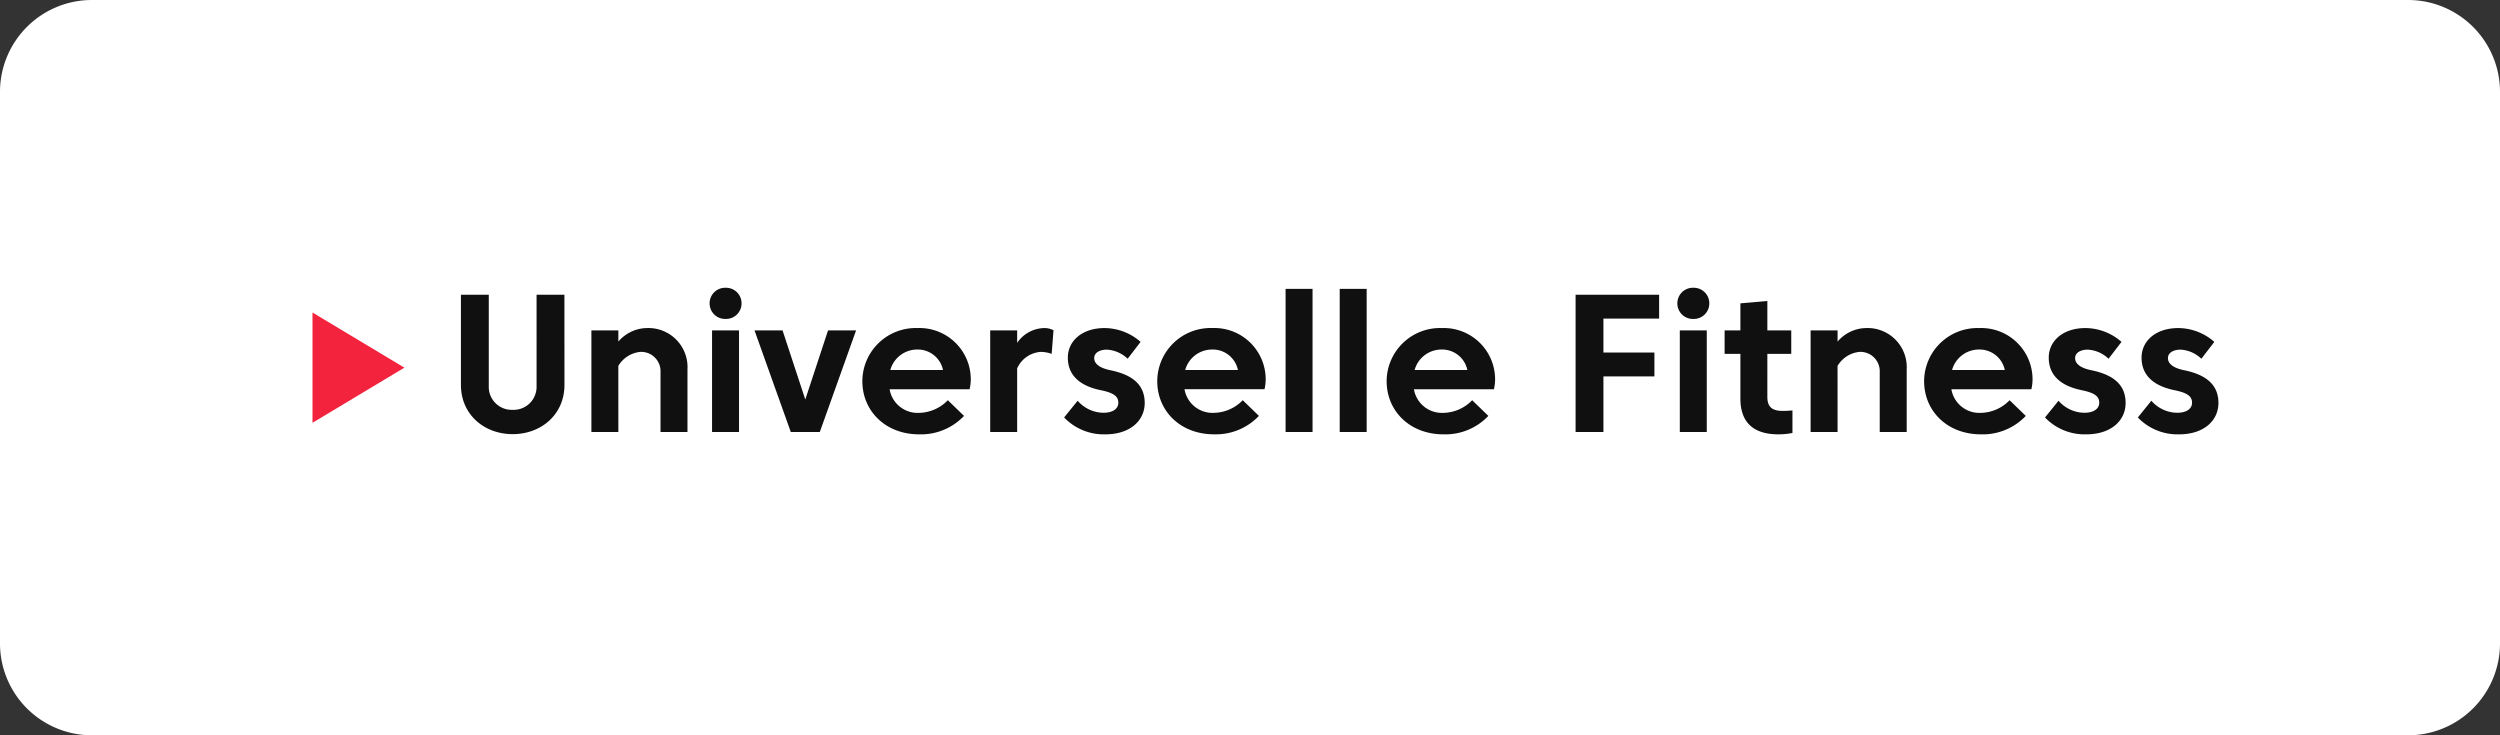
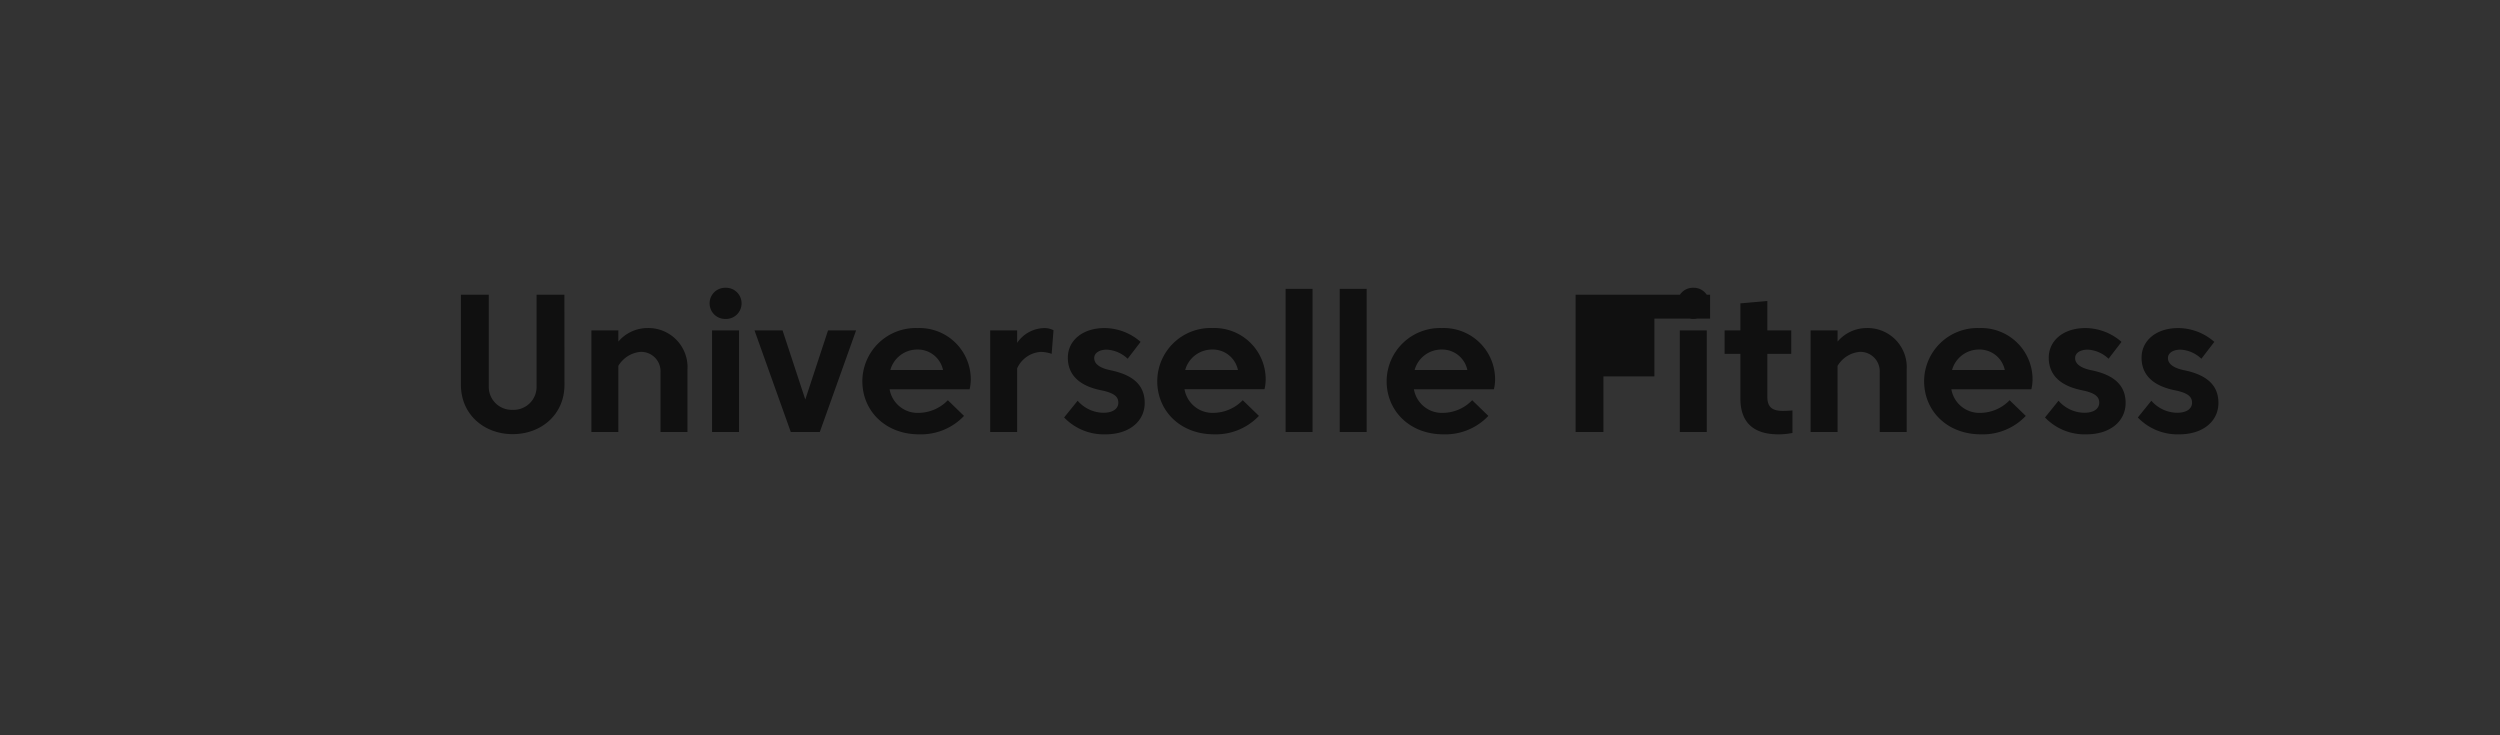
<svg xmlns="http://www.w3.org/2000/svg" width="408" height="120" viewBox="0 0 408 120">
  <rect x="0" y="0" width="408" height="120" fill="#333333" stroke="none" />
  <defs>
    <style>.a{fill:#fff;}.b{fill:#101010;}.c{fill:#f4233d;}</style>
  </defs>
  <g transform="translate(-524 -10535)">
-     <path class="a" d="M15,0H393a15,15,0,0,1,15,15v90a15,15,0,0,1-15,15H15A15,15,0,0,1,0,105V15A15,15,0,0,1,15,0Z" transform="translate(524 10535)" />
-     <path class="b" d="M-125.888-22.4h-4.544V-7.488a3.747,3.747,0,0,1-3.9,3.872,3.747,3.747,0,0,1-3.9-3.872V-22.4h-4.544V-7.68c0,4.816,3.776,8.032,8.448,8.032s8.448-3.216,8.448-8.032Zm8.8,11.616a4.7,4.7,0,0,1,3.584-2.288,3.158,3.158,0,0,1,3.3,3.3V0h4.4V-10.208a6.384,6.384,0,0,0-6.624-6.752,6.23,6.23,0,0,0-4.656,2.208v-1.824h-4.4V0h4.4ZM-101.792,0h4.4V-16.576h-4.4Zm-.4-20.992a2.535,2.535,0,0,0,2.608,2.544,2.535,2.535,0,0,0,2.608-2.544,2.535,2.535,0,0,0-2.608-2.544A2.535,2.535,0,0,0-102.192-20.992Zm19.328,4.416L-86.576-5.3l-3.712-11.28h-4.576L-88.944,0h4.736l5.92-16.576Zm10.048,9.6H-59.76a7.3,7.3,0,0,0,.192-1.6,8.375,8.375,0,0,0-8.688-8.384,8.708,8.708,0,0,0-9.008,8.672C-77.264-3.44-73.5.384-68,.384a9.67,9.67,0,0,0,7.328-3.008l-2.64-2.56a6.708,6.708,0,0,1-4.7,2.064A4.634,4.634,0,0,1-72.816-6.976Zm4.528-6.48A4.2,4.2,0,0,1-64.1-10.112H-72.7A4.552,4.552,0,0,1-68.288-13.456Zm20.16.384a5.681,5.681,0,0,1,1.76.32l.3-3.856a3.312,3.312,0,0,0-1.5-.352A5.479,5.479,0,0,0-52-14.544v-2.032h-4.4V0H-52V-10.384A4.547,4.547,0,0,1-48.128-13.072Zm3.792,10.7A8.956,8.956,0,0,0-37.584.384c3.952,0,6.4-2.192,6.4-5.12,0-2.8-1.76-4.56-5.6-5.344-1.856-.384-2.64-1.1-2.64-1.984,0-.848.864-1.376,2.064-1.376a5.339,5.339,0,0,1,3.392,1.488l2.112-2.752a8.977,8.977,0,0,0-5.888-2.256c-3.6,0-5.984,2.048-5.984,4.832,0,2.752,1.792,4.576,5.392,5.312,2.144.432,2.848,1.04,2.848,2.032,0,1.008-.912,1.648-2.432,1.648A5.66,5.66,0,0,1-42.128-5.1Zm19.648-4.608h13.056a7.3,7.3,0,0,0,.192-1.6,8.375,8.375,0,0,0-8.688-8.384,8.708,8.708,0,0,0-9.008,8.672c0,4.848,3.76,8.672,9.264,8.672a9.67,9.67,0,0,0,7.328-3.008l-2.64-2.56a6.708,6.708,0,0,1-4.7,2.064A4.634,4.634,0,0,1-24.688-6.976Zm4.528-6.48a4.2,4.2,0,0,1,4.192,3.344h-8.608A4.552,4.552,0,0,1-20.16-13.456ZM-8.192,0h4.4V-23.36h-4.4ZM.64,0h4.4V-23.36H.64ZM12.752-6.976H25.808A7.3,7.3,0,0,0,26-8.576a8.375,8.375,0,0,0-8.688-8.384A8.708,8.708,0,0,0,8.3-8.288C8.3-3.44,12.064.384,17.568.384A9.67,9.67,0,0,0,24.9-2.624l-2.64-2.56a6.708,6.708,0,0,1-4.7,2.064A4.634,4.634,0,0,1,12.752-6.976Zm4.528-6.48a4.2,4.2,0,0,1,4.192,3.344H12.864A4.552,4.552,0,0,1,17.28-13.456ZM39.136,0H43.68V-9.072H52v-3.9H43.68V-18.5h9.088v-3.9H39.136ZM56.144,0h4.4V-16.576h-4.4Zm-.4-20.992a2.535,2.535,0,0,0,2.608,2.544,2.535,2.535,0,0,0,2.608-2.544,2.535,2.535,0,0,0-2.608-2.544A2.535,2.535,0,0,0,55.744-20.992Zm14.688,8.24h3.9v-3.824h-3.9v-4.8l-4.4.384v4.416H63.456v3.824h2.576v7.28c0,3.888,2.1,5.856,6.208,5.856A11.649,11.649,0,0,0,74.528.16V-3.52c-.432.048-1.072.08-1.568.08-1.84,0-2.528-.72-2.528-2.3Zm11.456,1.968a4.7,4.7,0,0,1,3.584-2.288,3.158,3.158,0,0,1,3.3,3.3V0h4.4V-10.208a6.384,6.384,0,0,0-6.624-6.752,6.23,6.23,0,0,0-4.656,2.208v-1.824h-4.4V0h4.4Zm18.576,3.808H113.52a7.3,7.3,0,0,0,.192-1.6,8.375,8.375,0,0,0-8.688-8.384,8.708,8.708,0,0,0-9.008,8.672c0,4.848,3.76,8.672,9.264,8.672a9.67,9.67,0,0,0,7.328-3.008l-2.64-2.56a6.708,6.708,0,0,1-4.7,2.064A4.634,4.634,0,0,1,100.464-6.976Zm4.528-6.48a4.2,4.2,0,0,1,4.192,3.344h-8.608A4.552,4.552,0,0,1,104.992-13.456ZM115.744-2.368A8.956,8.956,0,0,0,122.5.384c3.952,0,6.4-2.192,6.4-5.12,0-2.8-1.76-4.56-5.6-5.344-1.856-.384-2.64-1.1-2.64-1.984,0-.848.864-1.376,2.064-1.376a5.339,5.339,0,0,1,3.392,1.488l2.112-2.752a8.977,8.977,0,0,0-5.888-2.256c-3.6,0-5.984,2.048-5.984,4.832,0,2.752,1.792,4.576,5.392,5.312,2.144.432,2.848,1.04,2.848,2.032,0,1.008-.912,1.648-2.432,1.648A5.66,5.66,0,0,1,117.952-5.1Zm15.152,0A8.956,8.956,0,0,0,137.648.384c3.952,0,6.4-2.192,6.4-5.12,0-2.8-1.76-4.56-5.6-5.344-1.856-.384-2.64-1.1-2.64-1.984,0-.848.864-1.376,2.064-1.376a5.339,5.339,0,0,1,3.392,1.488l2.112-2.752a8.977,8.977,0,0,0-5.888-2.256c-3.6,0-5.984,2.048-5.984,4.832,0,2.752,1.792,4.576,5.392,5.312,2.144.432,2.848,1.04,2.848,2.032,0,1.008-.912,1.648-2.432,1.648A5.66,5.66,0,0,1,133.1-5.1Z" transform="translate(742 10605.5)" />
-     <path class="c" d="M9,0l9,15H0Z" transform="translate(590 10586) rotate(90)" />
+     <path class="b" d="M-125.888-22.4h-4.544V-7.488a3.747,3.747,0,0,1-3.9,3.872,3.747,3.747,0,0,1-3.9-3.872V-22.4h-4.544V-7.68c0,4.816,3.776,8.032,8.448,8.032s8.448-3.216,8.448-8.032Zm8.8,11.616a4.7,4.7,0,0,1,3.584-2.288,3.158,3.158,0,0,1,3.3,3.3V0h4.4V-10.208a6.384,6.384,0,0,0-6.624-6.752,6.23,6.23,0,0,0-4.656,2.208v-1.824h-4.4V0h4.4ZM-101.792,0h4.4V-16.576h-4.4Zm-.4-20.992a2.535,2.535,0,0,0,2.608,2.544,2.535,2.535,0,0,0,2.608-2.544,2.535,2.535,0,0,0-2.608-2.544A2.535,2.535,0,0,0-102.192-20.992Zm19.328,4.416L-86.576-5.3l-3.712-11.28h-4.576L-88.944,0h4.736l5.92-16.576Zm10.048,9.6H-59.76a7.3,7.3,0,0,0,.192-1.6,8.375,8.375,0,0,0-8.688-8.384,8.708,8.708,0,0,0-9.008,8.672C-77.264-3.44-73.5.384-68,.384a9.67,9.67,0,0,0,7.328-3.008l-2.64-2.56a6.708,6.708,0,0,1-4.7,2.064A4.634,4.634,0,0,1-72.816-6.976Zm4.528-6.48A4.2,4.2,0,0,1-64.1-10.112H-72.7A4.552,4.552,0,0,1-68.288-13.456Zm20.16.384a5.681,5.681,0,0,1,1.76.32l.3-3.856a3.312,3.312,0,0,0-1.5-.352A5.479,5.479,0,0,0-52-14.544v-2.032h-4.4V0H-52V-10.384A4.547,4.547,0,0,1-48.128-13.072Zm3.792,10.7A8.956,8.956,0,0,0-37.584.384c3.952,0,6.4-2.192,6.4-5.12,0-2.8-1.76-4.56-5.6-5.344-1.856-.384-2.64-1.1-2.64-1.984,0-.848.864-1.376,2.064-1.376a5.339,5.339,0,0,1,3.392,1.488l2.112-2.752a8.977,8.977,0,0,0-5.888-2.256c-3.6,0-5.984,2.048-5.984,4.832,0,2.752,1.792,4.576,5.392,5.312,2.144.432,2.848,1.04,2.848,2.032,0,1.008-.912,1.648-2.432,1.648A5.66,5.66,0,0,1-42.128-5.1Zm19.648-4.608h13.056a7.3,7.3,0,0,0,.192-1.6,8.375,8.375,0,0,0-8.688-8.384,8.708,8.708,0,0,0-9.008,8.672c0,4.848,3.76,8.672,9.264,8.672a9.67,9.67,0,0,0,7.328-3.008l-2.64-2.56a6.708,6.708,0,0,1-4.7,2.064A4.634,4.634,0,0,1-24.688-6.976Zm4.528-6.48a4.2,4.2,0,0,1,4.192,3.344h-8.608A4.552,4.552,0,0,1-20.16-13.456ZM-8.192,0h4.4V-23.36h-4.4ZM.64,0h4.4V-23.36H.64ZM12.752-6.976H25.808A7.3,7.3,0,0,0,26-8.576a8.375,8.375,0,0,0-8.688-8.384A8.708,8.708,0,0,0,8.3-8.288C8.3-3.44,12.064.384,17.568.384A9.67,9.67,0,0,0,24.9-2.624l-2.64-2.56a6.708,6.708,0,0,1-4.7,2.064A4.634,4.634,0,0,1,12.752-6.976Zm4.528-6.48a4.2,4.2,0,0,1,4.192,3.344H12.864A4.552,4.552,0,0,1,17.28-13.456ZM39.136,0H43.68V-9.072H52v-3.9V-18.5h9.088v-3.9H39.136ZM56.144,0h4.4V-16.576h-4.4Zm-.4-20.992a2.535,2.535,0,0,0,2.608,2.544,2.535,2.535,0,0,0,2.608-2.544,2.535,2.535,0,0,0-2.608-2.544A2.535,2.535,0,0,0,55.744-20.992Zm14.688,8.24h3.9v-3.824h-3.9v-4.8l-4.4.384v4.416H63.456v3.824h2.576v7.28c0,3.888,2.1,5.856,6.208,5.856A11.649,11.649,0,0,0,74.528.16V-3.52c-.432.048-1.072.08-1.568.08-1.84,0-2.528-.72-2.528-2.3Zm11.456,1.968a4.7,4.7,0,0,1,3.584-2.288,3.158,3.158,0,0,1,3.3,3.3V0h4.4V-10.208a6.384,6.384,0,0,0-6.624-6.752,6.23,6.23,0,0,0-4.656,2.208v-1.824h-4.4V0h4.4Zm18.576,3.808H113.52a7.3,7.3,0,0,0,.192-1.6,8.375,8.375,0,0,0-8.688-8.384,8.708,8.708,0,0,0-9.008,8.672c0,4.848,3.76,8.672,9.264,8.672a9.67,9.67,0,0,0,7.328-3.008l-2.64-2.56a6.708,6.708,0,0,1-4.7,2.064A4.634,4.634,0,0,1,100.464-6.976Zm4.528-6.48a4.2,4.2,0,0,1,4.192,3.344h-8.608A4.552,4.552,0,0,1,104.992-13.456ZM115.744-2.368A8.956,8.956,0,0,0,122.5.384c3.952,0,6.4-2.192,6.4-5.12,0-2.8-1.76-4.56-5.6-5.344-1.856-.384-2.64-1.1-2.64-1.984,0-.848.864-1.376,2.064-1.376a5.339,5.339,0,0,1,3.392,1.488l2.112-2.752a8.977,8.977,0,0,0-5.888-2.256c-3.6,0-5.984,2.048-5.984,4.832,0,2.752,1.792,4.576,5.392,5.312,2.144.432,2.848,1.04,2.848,2.032,0,1.008-.912,1.648-2.432,1.648A5.66,5.66,0,0,1,117.952-5.1Zm15.152,0A8.956,8.956,0,0,0,137.648.384c3.952,0,6.4-2.192,6.4-5.12,0-2.8-1.76-4.56-5.6-5.344-1.856-.384-2.64-1.1-2.64-1.984,0-.848.864-1.376,2.064-1.376a5.339,5.339,0,0,1,3.392,1.488l2.112-2.752a8.977,8.977,0,0,0-5.888-2.256c-3.6,0-5.984,2.048-5.984,4.832,0,2.752,1.792,4.576,5.392,5.312,2.144.432,2.848,1.04,2.848,2.032,0,1.008-.912,1.648-2.432,1.648A5.66,5.66,0,0,1,133.1-5.1Z" transform="translate(742 10605.5)" />
  </g>
</svg>